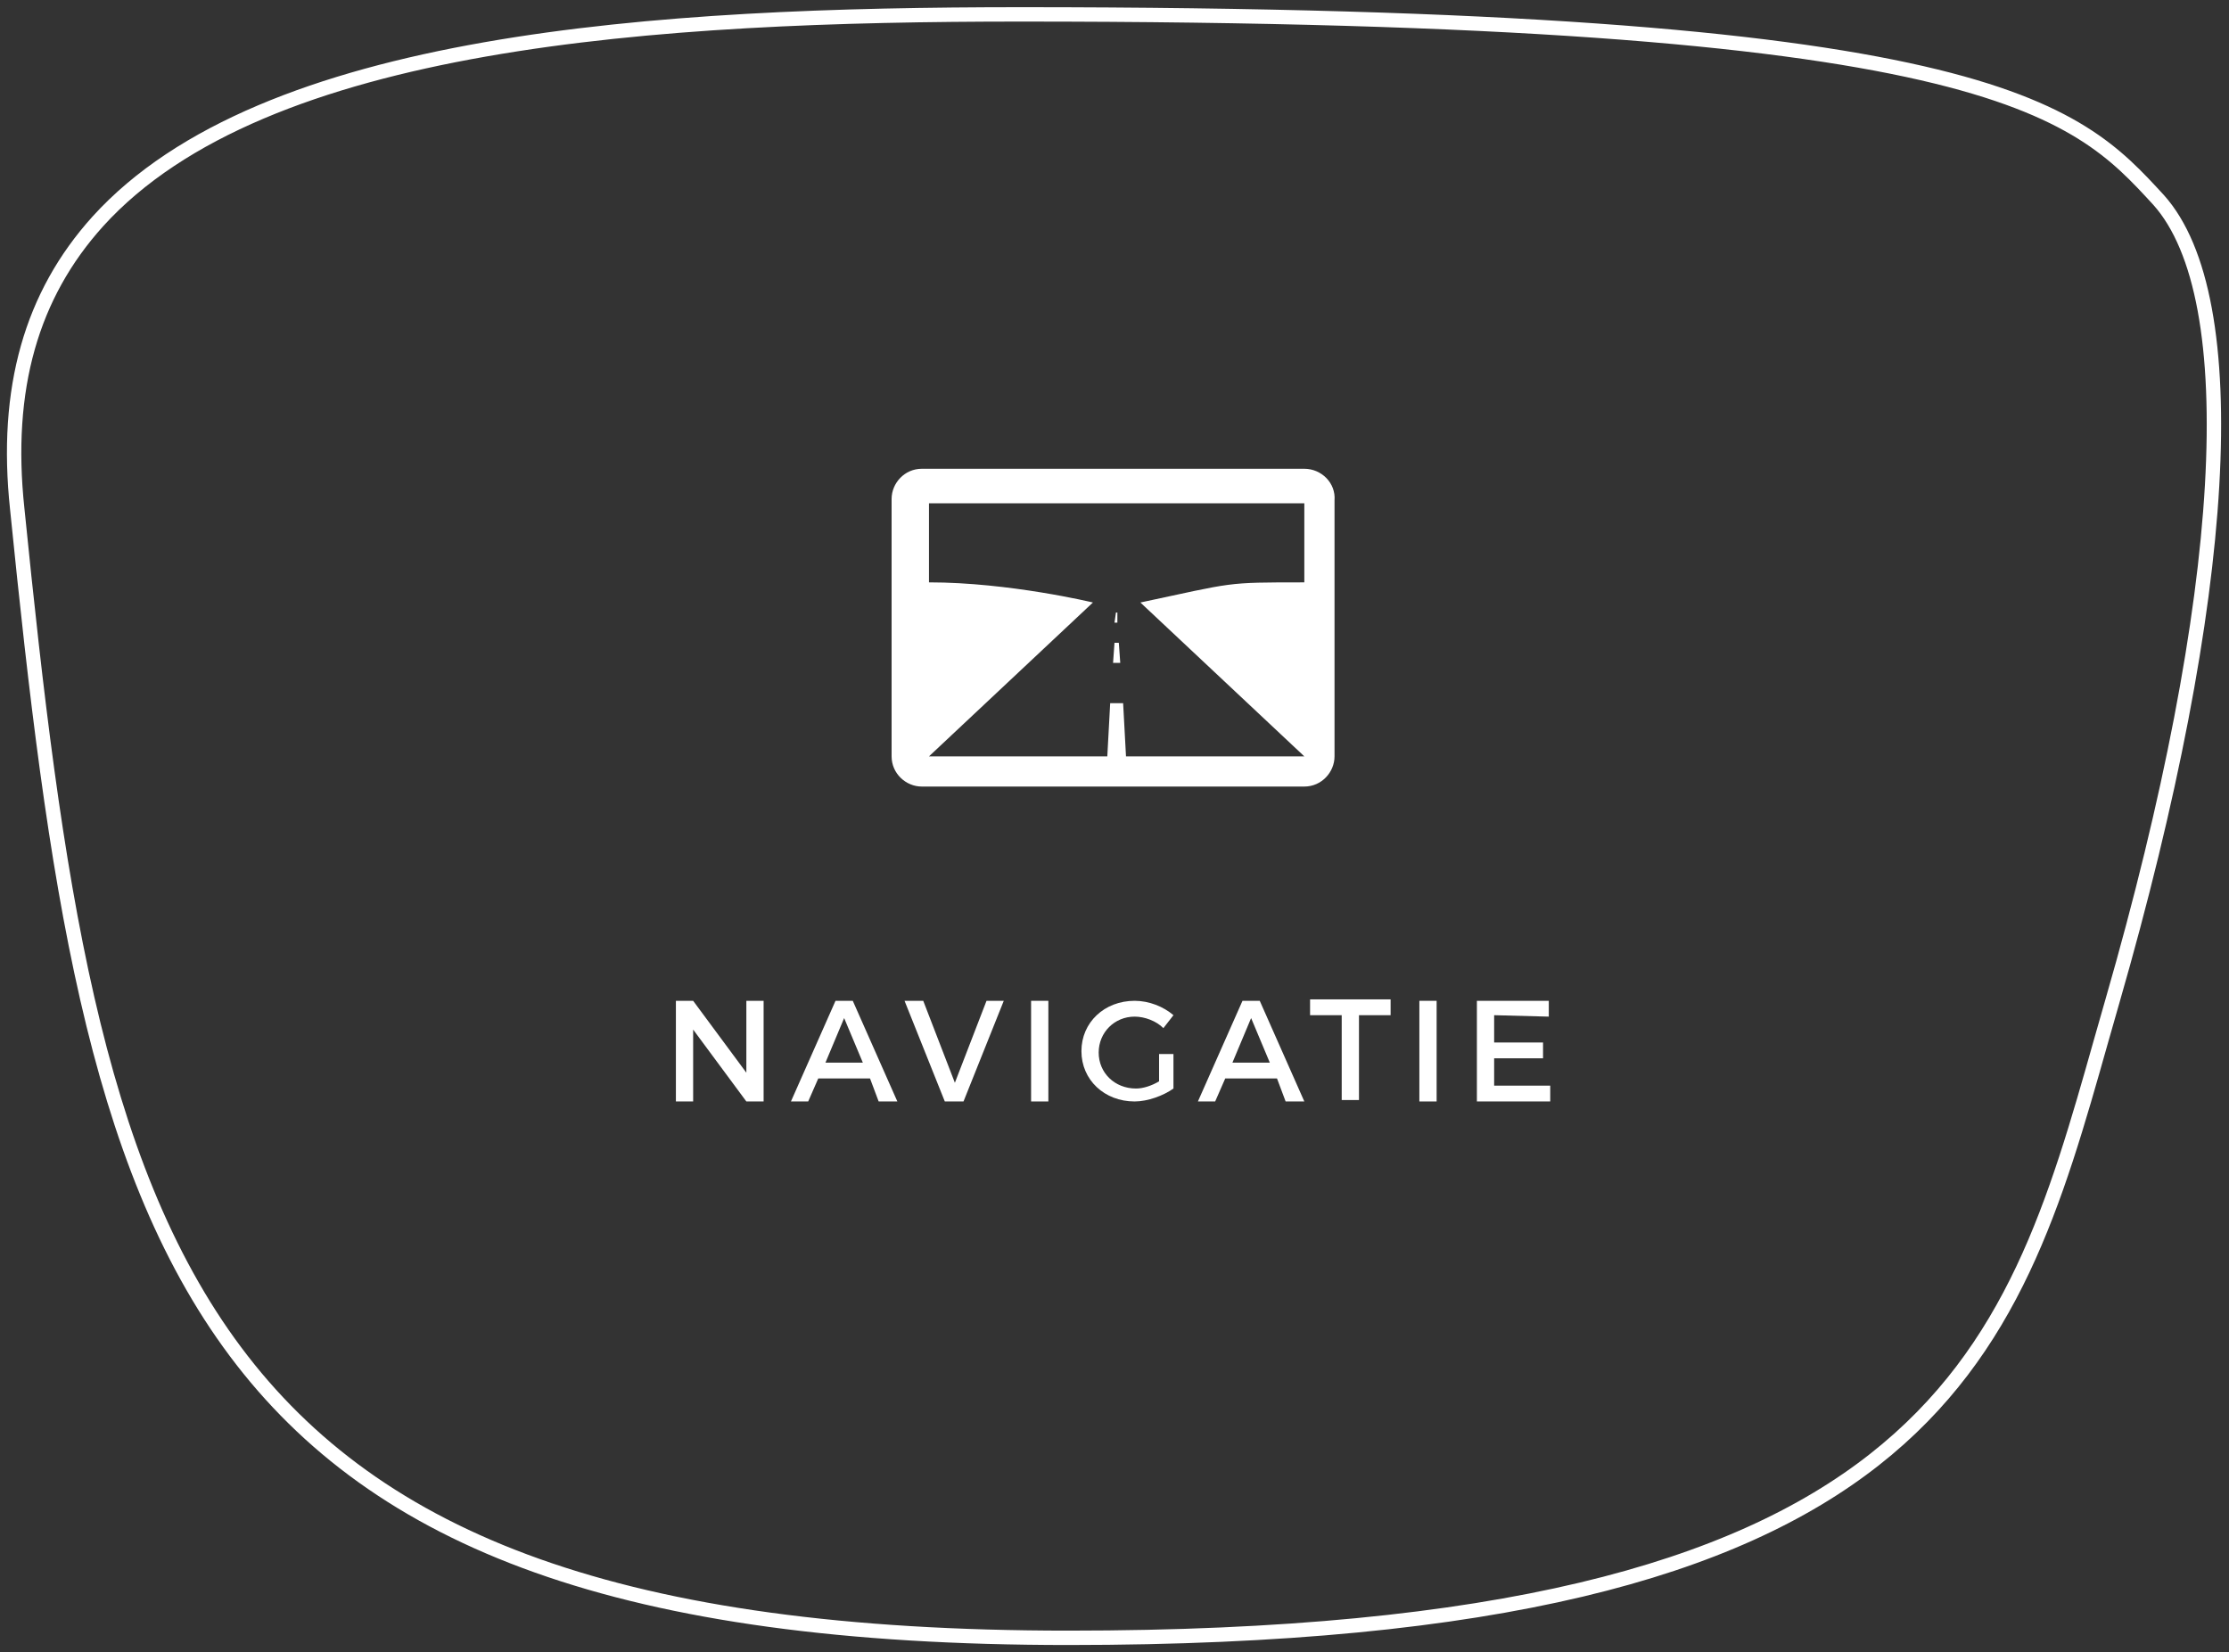
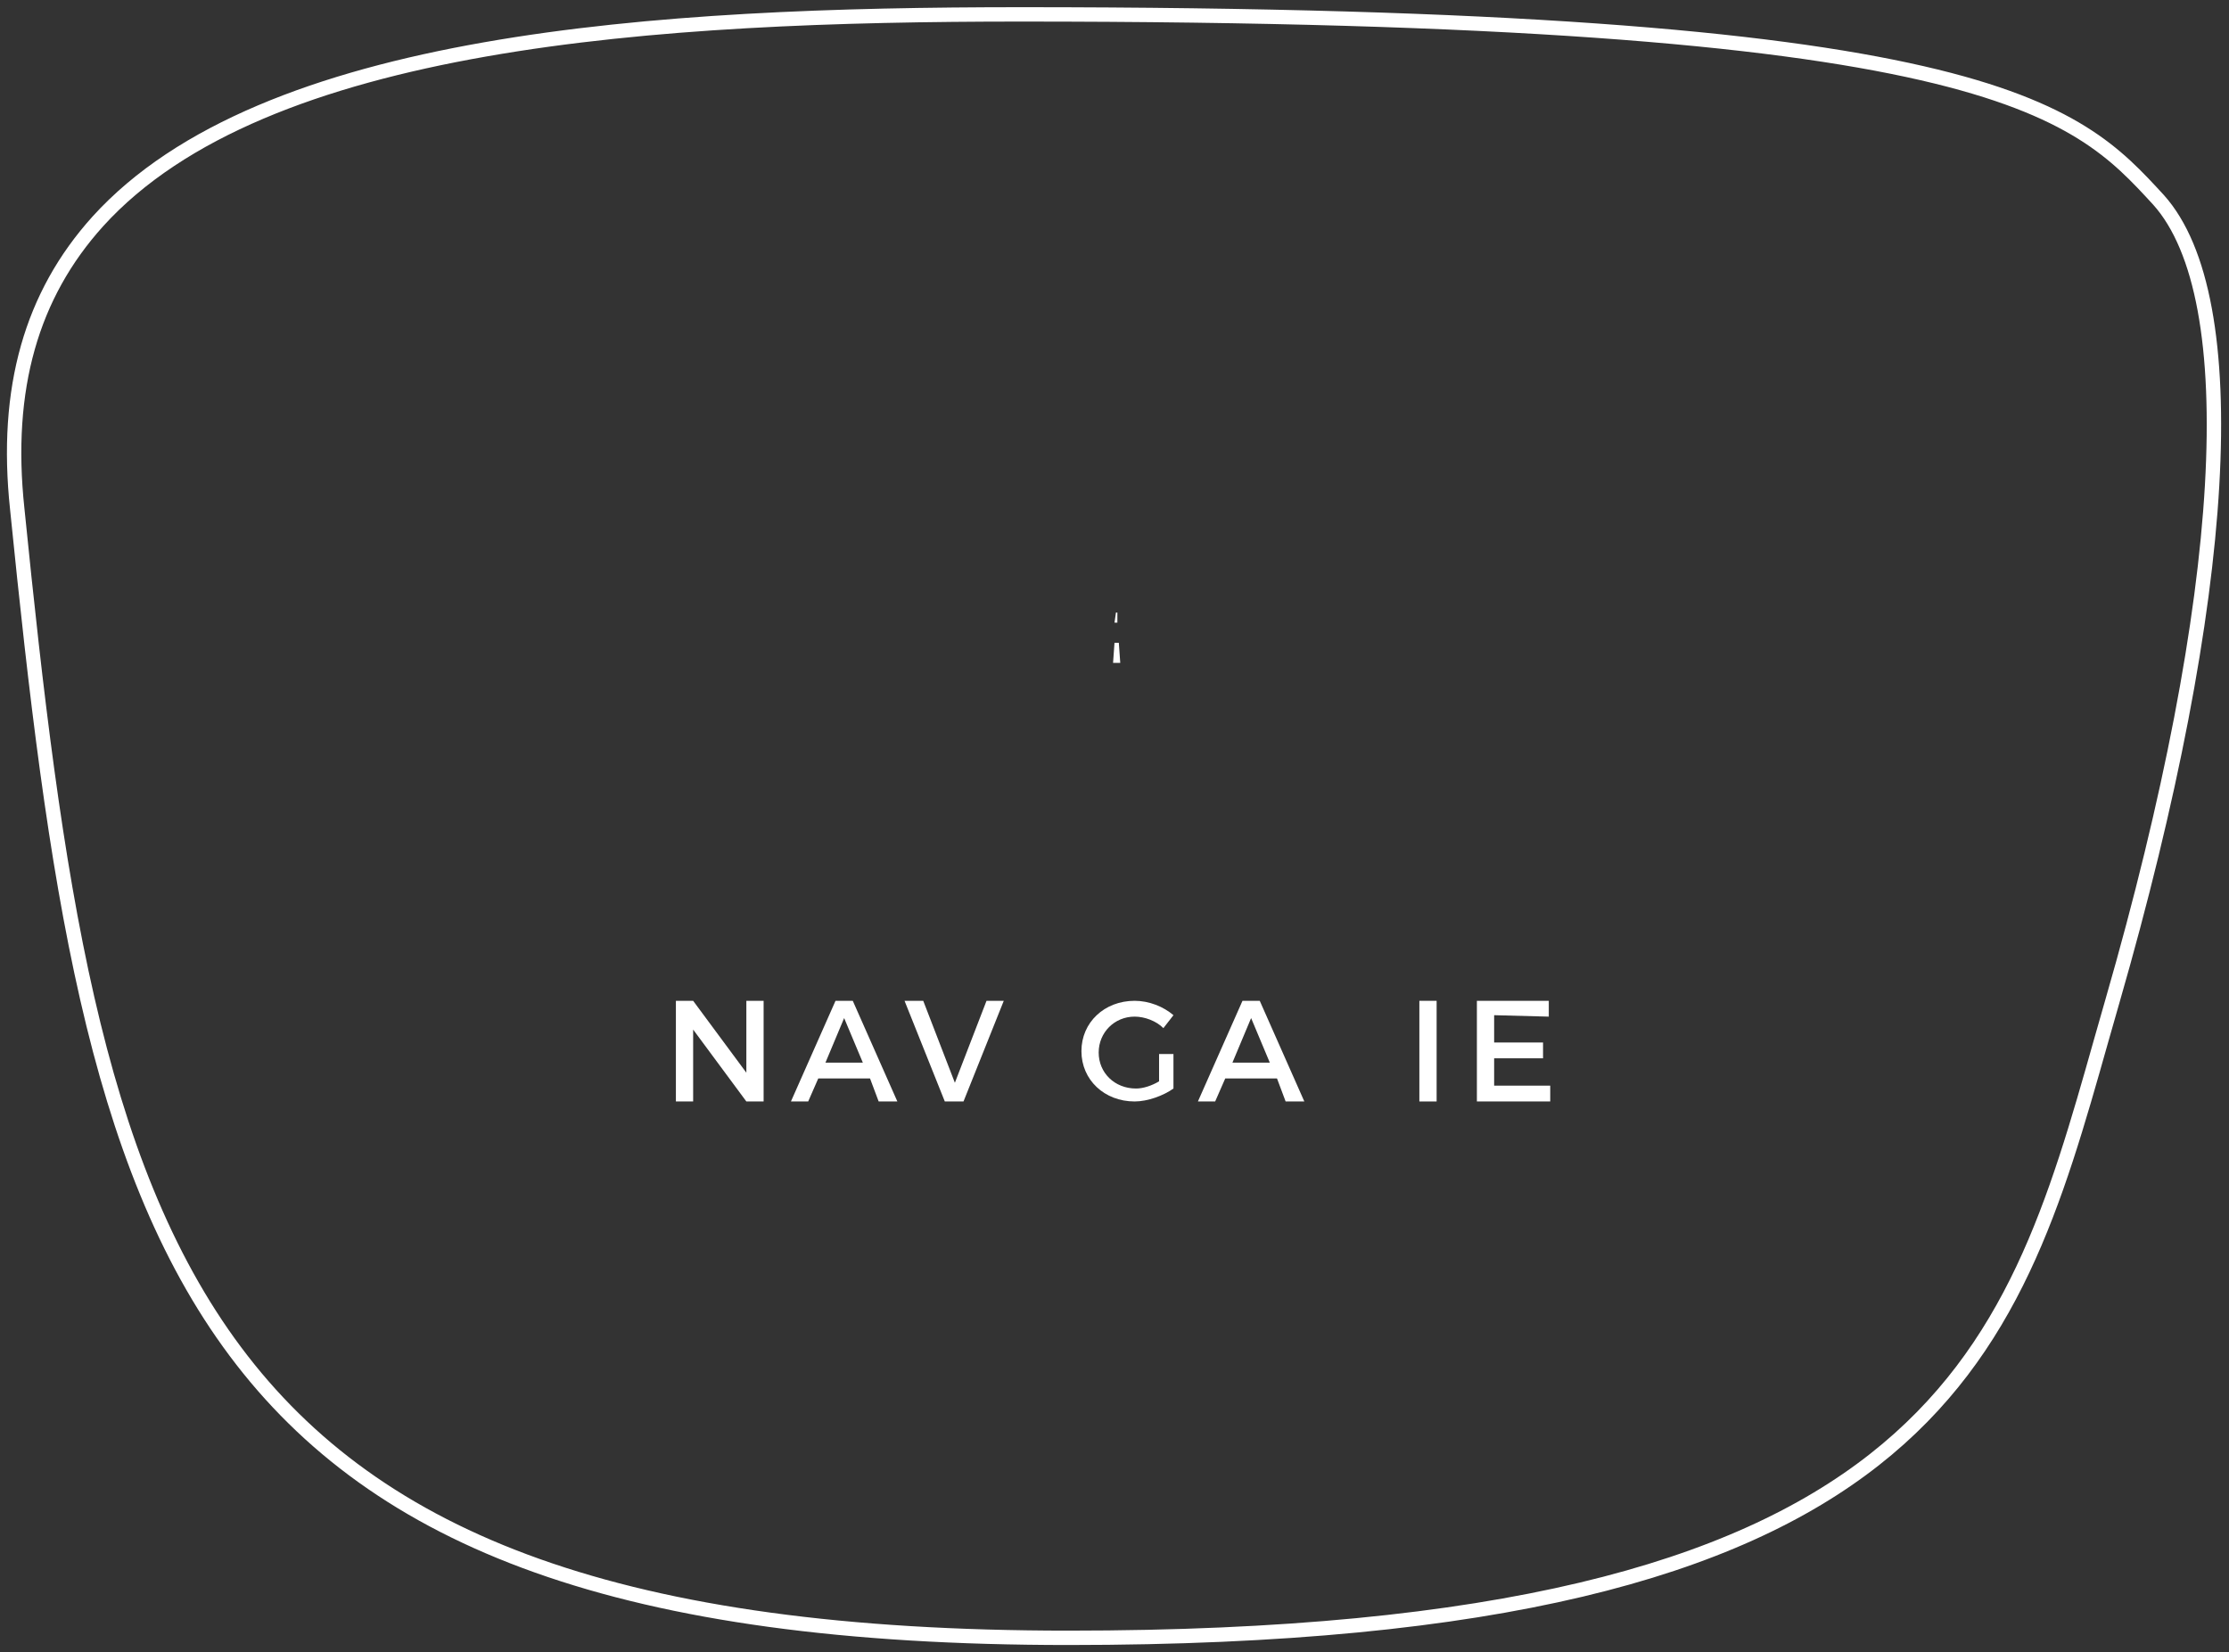
<svg xmlns="http://www.w3.org/2000/svg" version="1.1" id="Laag_1" x="0px" y="0px" viewBox="0 0 155 114.9" style="enable-background:new 0 0 155 114.9;" xml:space="preserve">
  <rect x="0" y="0" width="155" height="114.9" fill="#333333" stroke="none" />
  <style type="text/css">
	.st0{fill:none;stroke:#FFFFFF;stroke-miterlimit:10;}
	.st1{enable-background:new    ;}
	.st2{fill:#FFFFFF;}
</style>
  <path class="st0" d="M71,1C45.7,1,18.3,2.7,6.8,15.4c-4.6,5.1-6.5,11.6-5.6,20c5.2,51.6,10.9,78.5,73.1,78.5  c60,0,65.5-19.2,71.8-41.5l0.8-2.8c8.1-28.1,9.3-48.9,3.2-55.7C144.3,7.6,138.4,1,71,1z" />
  <g class="st1">
    <path class="st2" d="M51.9,76.6l-3.7-5v5H47v-7h1.2l3.7,5v-5h1.2v7H51.9z" />
    <path class="st2" d="M56.9,75l-0.7,1.6H55l3.1-7h1.2l3.1,7h-1.3L60.5,75H56.9z M58.7,70.8l-1.3,3.1H60L58.7,70.8z" />
    <path class="st2" d="M65.7,76.6l-2.8-7h1.3l2.2,5.7l2.2-5.7h1.2l-2.8,7H65.7z" />
-     <path class="st2" d="M71.7,76.6v-7h1.2v7H71.7z" />
    <path class="st2" d="M81.6,73.1v2.6c-0.7,0.5-1.8,0.9-2.7,0.9c-2.1,0-3.7-1.5-3.7-3.5s1.6-3.5,3.7-3.5c1,0,2,0.4,2.7,1l-0.7,0.9   c-0.5-0.5-1.3-0.8-2-0.8c-1.4,0-2.5,1.1-2.5,2.5s1.1,2.5,2.6,2.5c0.5,0,1.1-0.2,1.6-0.5v-1.9h1V73.1z" />
    <path class="st2" d="M85.2,75l-0.7,1.6h-1.2l3.1-7h1.2l3.1,7h-1.3L88.8,75H85.2z M87,70.8l-1.3,3.1h2.6L87,70.8z" />
-     <path class="st2" d="M94.5,70.6v5.9h-1.2v-5.9h-2.2v-1.1h5.6v1.1H94.5z" />
    <path class="st2" d="M98.7,76.6v-7h1.2v7H98.7z" />
    <path class="st2" d="M103.9,70.6v1.9h3.4v1.1h-3.4v1.9h3.9v1.1h-5.1v-7h5v1.1L103.9,70.6L103.9,70.6z" />
  </g>
  <g>
    <polygon class="st2" points="77.7,42.6 77.6,42.6 77.5,43.3 77.7,43.3  " />
    <polygon class="st2" points="77.8,44.7 77.5,44.7 77.4,46.1 77.9,46.1  " />
-     <path class="st2" d="M90.7,32.6H64.1c-1.2,0-2.1,1-2.1,2.1v17.9c0,1.2,1,2.1,2.1,2.1h26.6c1.2,0,2.1-1,2.1-2.1V34.8   C92.9,33.6,91.9,32.6,90.7,32.6z M90.7,40.5c-5.6,0-4.8,0-11.4,1.4l11.4,10.7H78.3l-0.2-3.7h-0.9L77,52.6H64.6L76,41.9   c0,0-5.8-1.4-11.4-1.4V35h26.1V40.5z" />
  </g>
</svg>